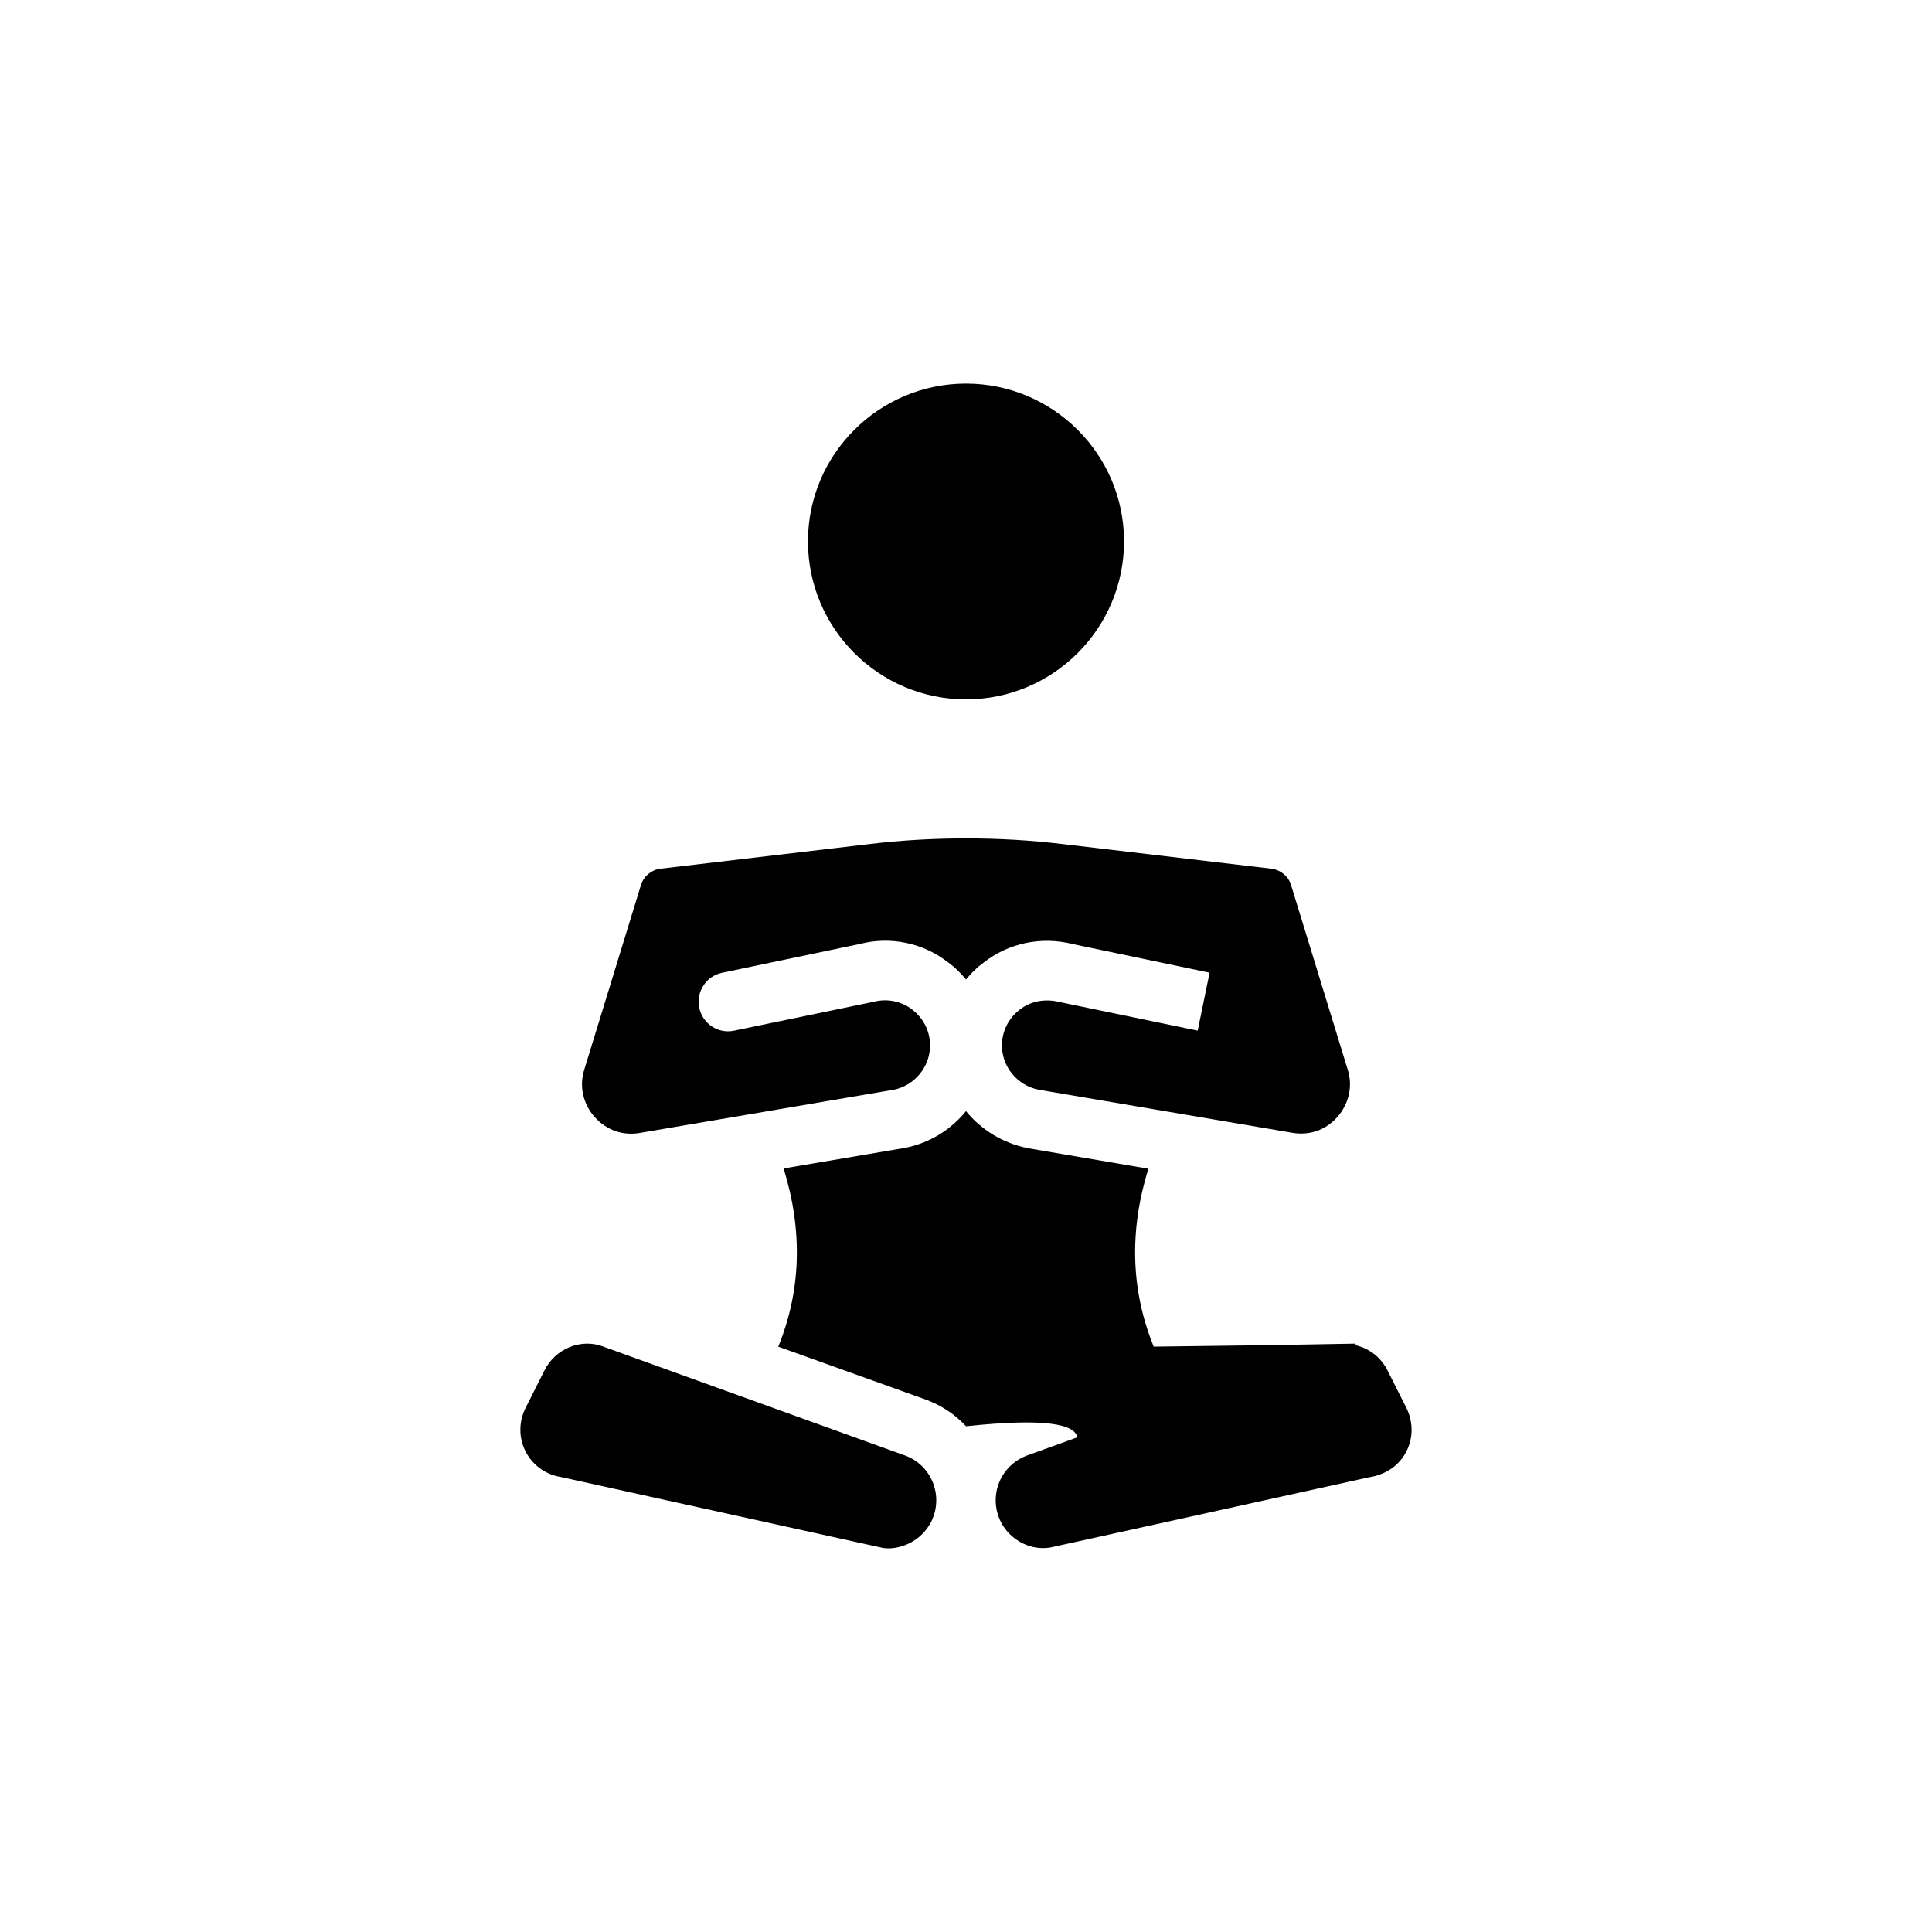
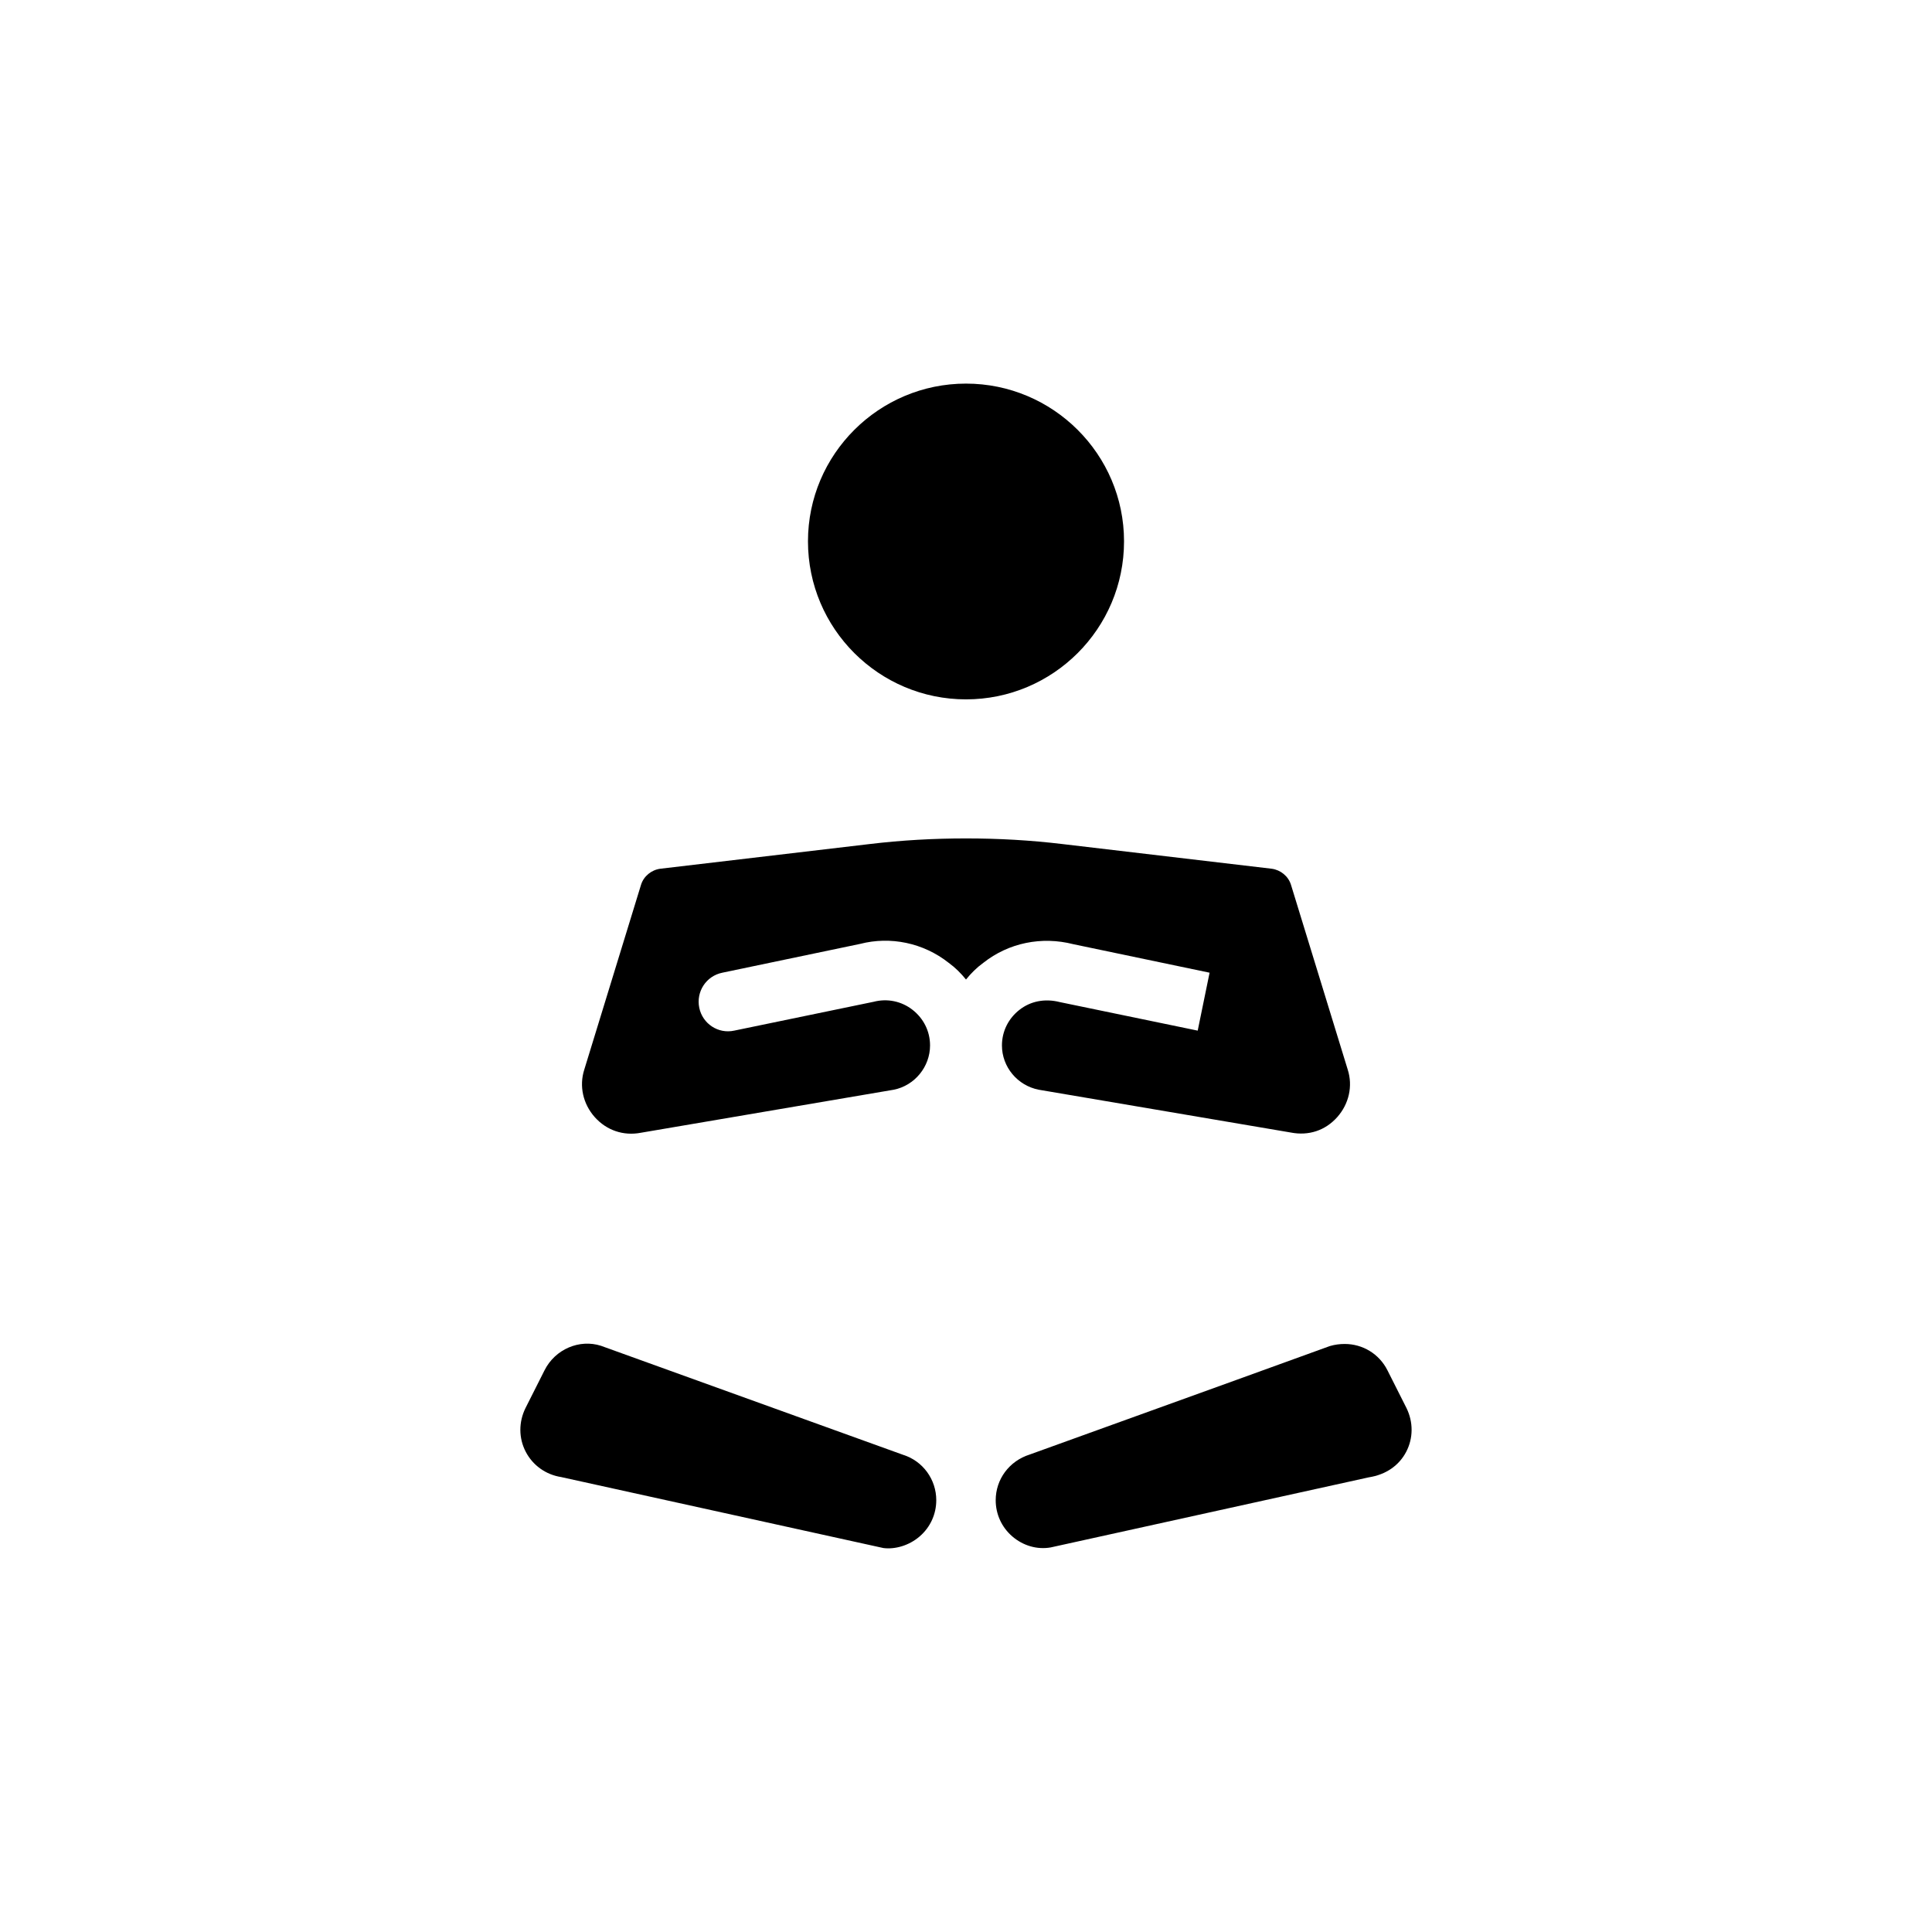
<svg xmlns="http://www.w3.org/2000/svg" fill="#000000" width="800px" height="800px" version="1.1" viewBox="144 144 512 512">
  <g>
    <path d="m441.88 287.46c0 23.145-18.812 41.879-41.879 41.879s-41.879-18.734-41.879-41.879c0-23.066 18.812-41.801 41.879-41.801 23.062 0 41.879 18.738 41.879 41.801z" />
    <path d="m498.4 440.03c-3.148 3.543-7.559 5.039-12.359 4.094l-66.754-11.336c-5.668-1.102-9.762-6.062-9.762-11.73 0-3.777 1.73-7.164 4.644-9.445 2.914-2.281 6.691-3.07 10.707-2.047l36.527 7.559 3.148-15.352-36.133-7.559c-8.344-2.125-17.082-0.395-23.852 4.961-1.734 1.258-3.231 2.754-4.566 4.406-1.34-1.652-2.832-3.148-4.566-4.41-6.769-5.352-15.508-7.086-23.457-5.039l-36.527 7.637c-4.328 0.867-7.008 5.039-6.141 9.289 0.867 4.25 5.039 7.008 9.289 6.062l36.918-7.637c3.621-0.945 7.398-0.156 10.312 2.125s4.644 5.668 4.644 9.445c0 5.668-4.094 10.629-9.605 11.73l-67.07 11.414c-4.562 0.867-9.051-0.625-12.199-4.168-3.07-3.465-4.172-8.188-2.754-12.594l15.035-48.965c0.707-2.281 2.754-3.938 5.117-4.25l55.418-6.535c8.5-1.023 17.004-1.496 25.586-1.496s17.082 0.473 25.586 1.496l55.418 6.535c2.363 0.316 4.41 1.969 5.117 4.25l15.035 48.965c1.414 4.406 0.312 9.129-2.758 12.594z" />
    <path d="m392.12 541.57c0 3.699-1.574 7.164-4.41 9.605-2.832 2.441-6.535 3.465-9.605 3.07l-85.41-18.812c-4.016-0.629-7.481-3.07-9.367-6.691-1.891-3.621-1.891-7.871-0.078-11.57l5.039-9.996c2.832-5.668 9.289-8.344 14.957-6.535l80.059 28.891c5.273 1.648 8.816 6.531 8.816 12.039z" />
-     <path d="m449.75 500.88-37.945 13.617c-4.566 1.574-8.66 4.172-11.809 7.481-3.07-3.387-7.086-5.902-11.57-7.398l-38.18-13.695c6.062-14.879 6.535-30.699 1.418-47.23l32.039-5.434c6.613-1.266 12.281-4.809 16.297-9.766 4.016 4.957 9.762 8.5 16.453 9.84l31.883 5.43c-5.121 16.453-4.648 32.277 1.414 47.156z" />
    <path d="m516.66 528.74c-1.891 3.621-5.352 6.062-9.918 6.769l-84.309 18.578c-3.621 0.629-7.32-0.473-10.156-2.914-2.832-2.438-4.406-5.902-4.406-9.602 0-5.512 3.543-10.391 9.055-12.121l54.945-19.836 24.559-8.898c1.34-0.395 2.676-0.551 3.938-0.551 4.723 0 9.133 2.598 11.336 7.008l5.039 9.996c1.809 3.699 1.809 7.949-0.082 11.57z" />
-     <path d="m408.15 544.22c26.641-16.418 33.16-26.605-8.148-22.246 0 0 15.746-20.703 49.75-21.098 34.008-0.395 53.371-0.797 53.371-0.797l14.305 19.012z" />
  </g>
</svg>